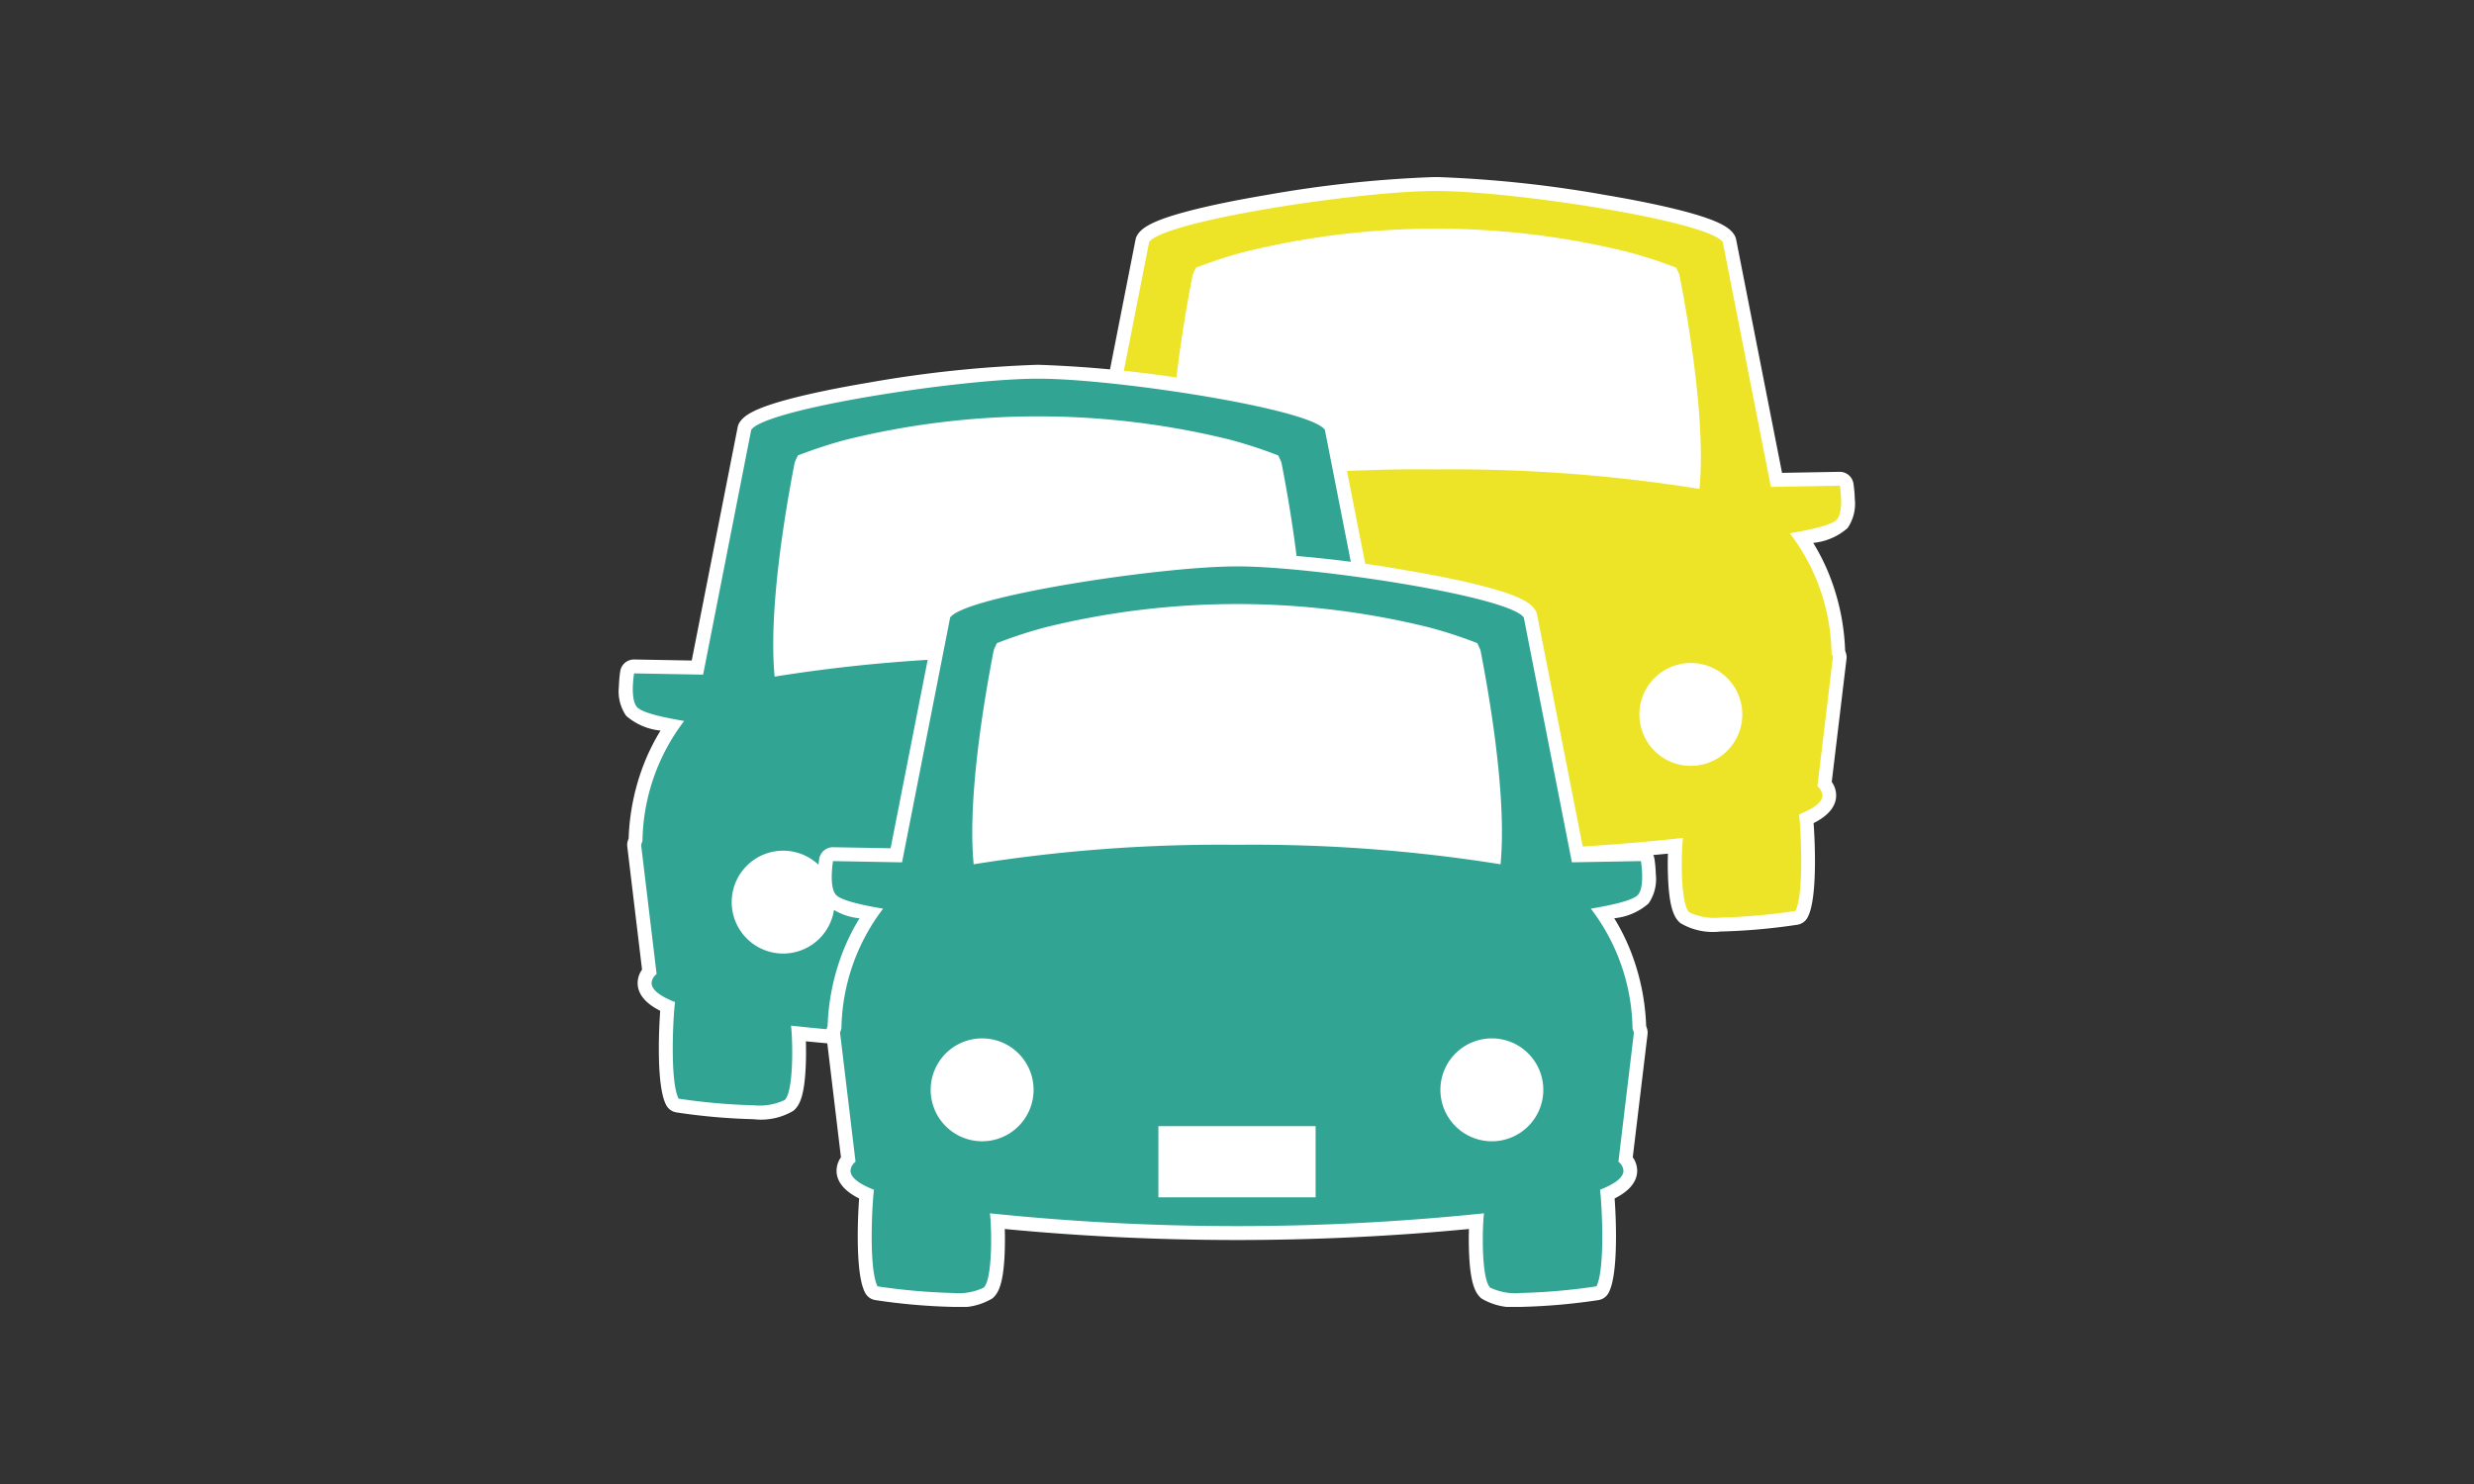
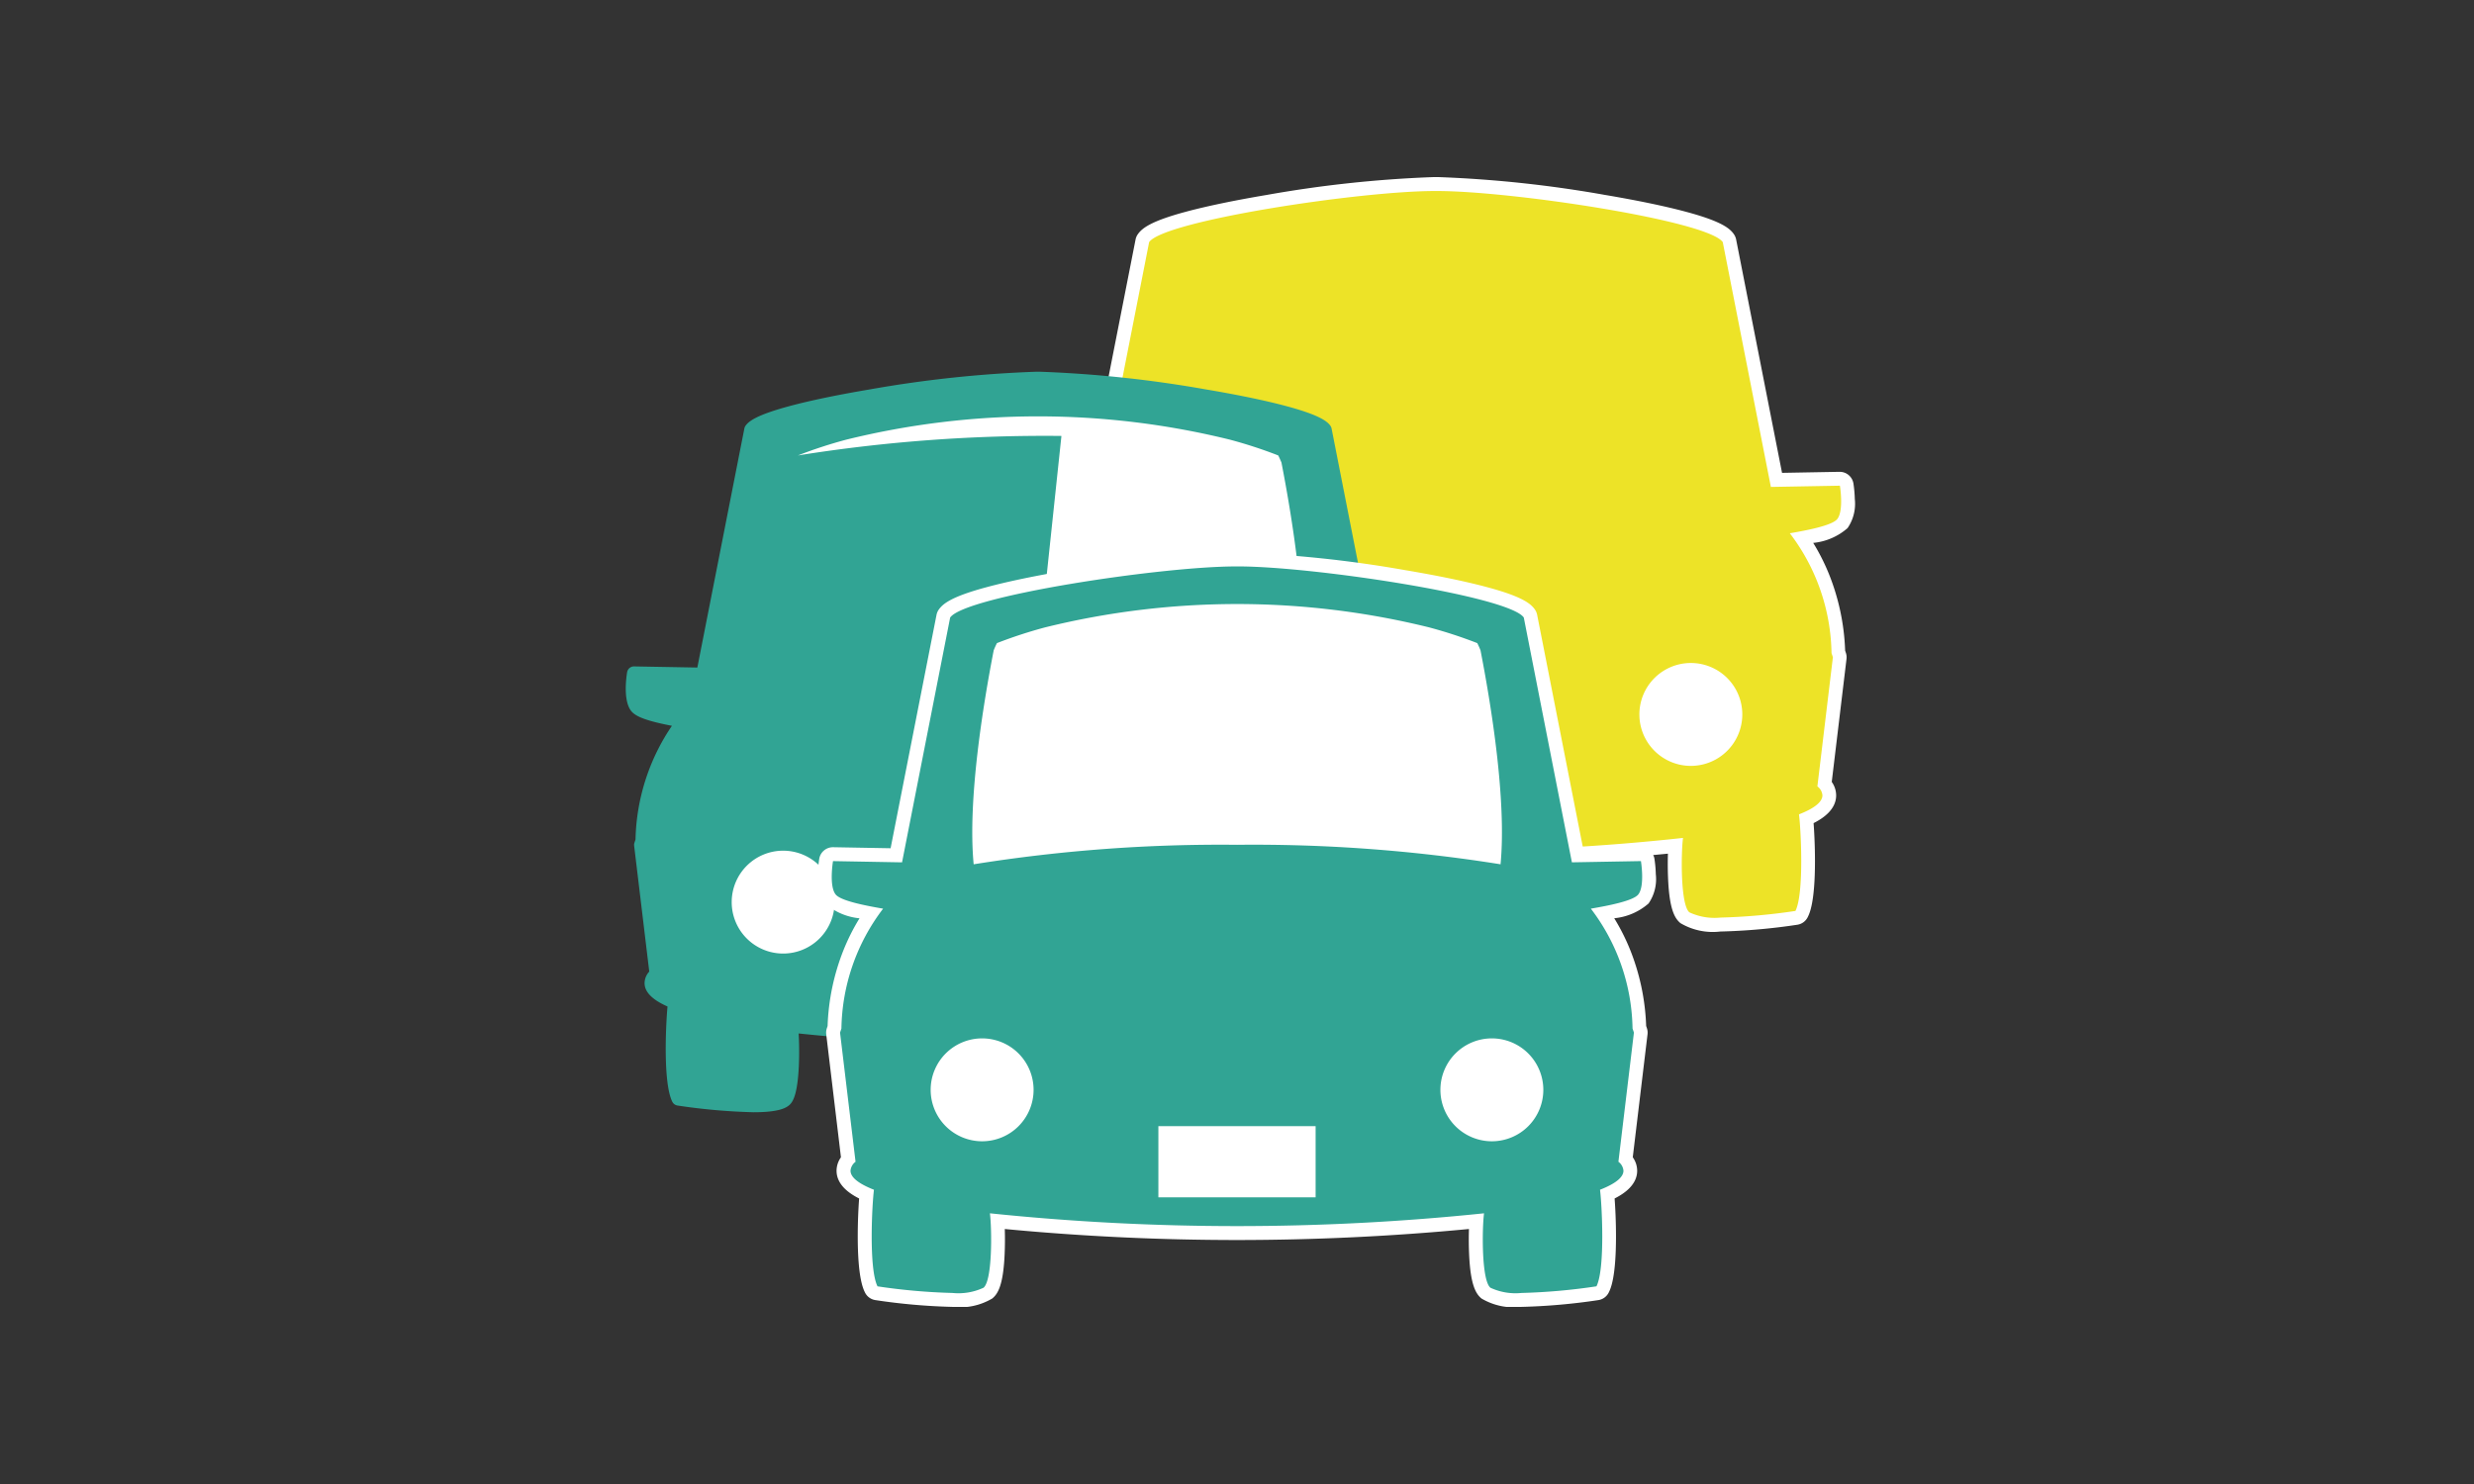
<svg xmlns="http://www.w3.org/2000/svg" width="180" height="108" viewBox="0 0 180 108">
  <rect x="0" y="0" width="180" height="108" fill="#333333" stroke="none" />
  <defs>
    <clipPath id="clip-path">
      <rect id="長方形_8870" data-name="長方形 8870" width="89.944" height="82.221" transform="translate(0 0)" fill="none" />
    </clipPath>
  </defs>
  <g id="グループ_27212" data-name="グループ 27212" transform="translate(-85 -84)">
    <rect id="長方形_8854" data-name="長方形 8854" width="180" height="108" transform="translate(85 84)" fill="none" />
    <g id="グループ_26844" data-name="グループ 26844" transform="translate(126.386 93.555)">
      <g id="グループ_26843" data-name="グループ 26843" transform="translate(3.642 3.334)" clip-path="url(#clip-path)">
        <path id="パス_2924" data-name="パス 2924" d="M448.131,60.72c-1.772,0-2.323-.283-2.583-.5-.283-.232-.62-.764-.717-2.842a23.45,23.45,0,0,1,.015-2.392,162.139,162.139,0,0,1-17.417.863,162.139,162.139,0,0,1-17.417-.863,23.481,23.481,0,0,1,.014,2.392c-.1,2.078-.434,2.61-.717,2.842-.26.213-.811.5-2.583.5a44.023,44.023,0,0,1-5.529-.489.506.506,0,0,1-.376-.274c-.669-1.339-.482-5.461-.349-6.933-1.122-.5-1.669-1.058-1.669-1.708a1.257,1.257,0,0,1,.341-.833l-1.1-9.156a.506.506,0,0,1,.022-.22l.078-.235A15.3,15.3,0,0,1,400.8,32.6c-1.758-.338-2.606-.647-2.946-1.055-.625-.75-.37-2.5-.313-2.844a.506.506,0,0,1,.5-.423l4.608.082,3.422-17.4a.505.505,0,0,1,.079-.188c.225-.329.794-.791,3.211-1.44,1.51-.406,3.536-.826,5.858-1.216A86.6,86.6,0,0,1,427.357,6.83h.142a86.614,86.614,0,0,1,12.144,1.285c2.322.39,4.347.811,5.857,1.217,2.417.649,2.986,1.11,3.211,1.44a.5.5,0,0,1,.079.188l3.422,17.4,4.609-.082a.506.506,0,0,1,.5.423c.057.343.311,2.094-.313,2.844-.34.408-1.188.717-2.945,1.055a15.3,15.3,0,0,1,2.649,8.276l.078.235a.506.506,0,0,1,.022.22l-1.1,9.155a1.255,1.255,0,0,1,.341.833c0,.65-.547,1.21-1.669,1.708.133,1.472.321,5.593-.349,6.933a.506.506,0,0,1-.375.274,44.021,44.021,0,0,1-5.529.489" transform="translate(-367.979 -6.324)" fill="#ede327" />
        <path id="パス_2925" data-name="パス 2925" d="M421.2,1.017c5.5,0,19.732,2.167,20.8,3.721l3.5,17.815,5.023-.09s.3,1.827-.2,2.437c-.38.456-2.123.8-3.444,1.026a14.74,14.74,0,0,1,3.033,8.719l.1.3-1.128,9.4a.9.9,0,0,1,.367.651c0,.487-.6.954-1.706,1.386.13.952.394,5.724-.258,7.029a44.1,44.1,0,0,1-5.452.483,4.332,4.332,0,0,1-2.263-.381c-.652-.534-.611-4.258-.465-5.416a157.544,157.544,0,0,1-17.975.931,157.543,157.543,0,0,1-17.975-.931c.146,1.158.187,4.882-.465,5.416a4.329,4.329,0,0,1-2.262.381,44.1,44.1,0,0,1-5.452-.483c-.653-1.305-.388-6.077-.258-7.029-1.1-.432-1.706-.9-1.706-1.386a.9.9,0,0,1,.366-.651l-1.128-9.4.1-.3a14.739,14.739,0,0,1,3.034-8.719c-1.322-.228-3.065-.57-3.445-1.026-.508-.609-.2-2.437-.2-2.437l5.023.09,3.5-17.815c1.063-1.554,15.3-3.721,20.795-3.721h.142M421.2,0h-.142A87.121,87.121,0,0,0,408.835,1.3c-2.338.393-4.379.817-5.9,1.227-2.555.686-3.191,1.2-3.5,1.643a1.012,1.012,0,0,0-.158.376l-3.34,16.984-4.175-.075h-.018a1.012,1.012,0,0,0-1,.845,8.934,8.934,0,0,0-.1,1.132,3.129,3.129,0,0,0,.526,2.119,4.441,4.441,0,0,0,2.505,1.077,15.28,15.28,0,0,0-1.144,2.262,16.452,16.452,0,0,0-1.179,5.577l-.055.166a1.012,1.012,0,0,0-.044.44l1.074,8.951A1.7,1.7,0,0,0,392,45c0,1.012.912,1.654,1.642,2.02-.052.7-.1,1.71-.1,2.748,0,3.038.4,3.837.529,4.1a1.012,1.012,0,0,0,.751.547,44.586,44.586,0,0,0,5.606.494,4.612,4.612,0,0,0,2.9-.61c.406-.333.8-.952.9-3.21.029-.634.03-1.283.012-1.848a165.21,165.21,0,0,0,16.885.8,165.208,165.208,0,0,0,16.885-.8c-.018.565-.017,1.214.012,1.848.1,2.258.5,2.877.9,3.21a4.612,4.612,0,0,0,2.9.61,44.58,44.58,0,0,0,5.606-.494,1.012,1.012,0,0,0,.751-.548c.131-.263.531-1.062.529-4.1,0-1.038-.048-2.046-.1-2.748.729-.366,1.641-1.008,1.641-2.02a1.7,1.7,0,0,0-.32-.978l1.074-8.95a1.011,1.011,0,0,0-.045-.44l-.055-.166a16.456,16.456,0,0,0-1.179-5.577,15.263,15.263,0,0,0-1.144-2.262,4.441,4.441,0,0,0,2.5-1.077,3.129,3.129,0,0,0,.526-2.119,8.949,8.949,0,0,0-.1-1.132,1.012,1.012,0,0,0-1-.845h-.018l-4.176.075-3.34-16.984a1.013,1.013,0,0,0-.158-.376c-.306-.447-.942-.956-3.5-1.642-1.525-.41-3.567-.834-5.9-1.227A87.145,87.145,0,0,0,421.2,0" transform="translate(-361.685 -0.005)" fill="#fff" />
        <rect id="長方形_8867" data-name="長方形 8867" width="11.44" height="5.18" transform="translate(53.729 41.748)" fill="#fff" />
-         <path id="パス_2926" data-name="パス 2926" d="M561.317,68.143a113.839,113.839,0,0,1,19.172,1.419c.45-4.683-.7-11.687-1.459-15.577-.081-.2-.16-.375-.235-.52a33.4,33.4,0,0,0-3.5-1.144,58.288,58.288,0,0,0-27.946,0,33.314,33.314,0,0,0-3.5,1.144c-.075.146-.154.318-.235.52-.757,3.89-1.909,10.894-1.459,15.577a113.834,113.834,0,0,1,19.172-1.419" transform="translate(-501.868 -46.87)" fill="#fff" />
        <path id="パス_2927" data-name="パス 2927" d="M505.129,477.087a3.744,3.744,0,1,0,3.743,3.744,3.743,3.743,0,0,0-3.743-3.744" transform="translate(-464.223 -441.726)" fill="#fff" />
        <path id="パス_2928" data-name="パス 2928" d="M1005.483,477.087a3.744,3.744,0,1,0,3.743,3.744,3.744,3.744,0,0,0-3.743-3.744" transform="translate(-927.49 -441.726)" fill="#fff" />
        <path id="パス_2929" data-name="パス 2929" d="M57.492,245.014c-1.772,0-2.323-.283-2.583-.5-.283-.232-.62-.764-.717-2.842a23.472,23.472,0,0,1,.015-2.391,162.131,162.131,0,0,1-17.417.863,162.125,162.125,0,0,1-17.417-.863,23.461,23.461,0,0,1,.014,2.391c-.1,2.078-.434,2.61-.717,2.842-.26.213-.811.5-2.583.5a44.023,44.023,0,0,1-5.529-.489.506.506,0,0,1-.376-.274c-.669-1.339-.482-5.461-.349-6.933-1.122-.5-1.669-1.058-1.669-1.708a1.257,1.257,0,0,1,.341-.833l-1.1-9.156a.506.506,0,0,1,.022-.22l.078-.235a15.3,15.3,0,0,1,2.649-8.276c-1.758-.338-2.606-.647-2.946-1.055-.625-.75-.37-2.5-.313-2.844a.506.506,0,0,1,.5-.423l4.608.082,3.422-17.4a.507.507,0,0,1,.079-.188c.225-.329.794-.791,3.211-1.44,1.51-.406,3.536-.826,5.858-1.217a86.609,86.609,0,0,1,12.144-1.285h.142A86.606,86.606,0,0,1,49,192.409c2.322.39,4.347.811,5.858,1.217,2.417.649,2.986,1.11,3.211,1.44a.5.5,0,0,1,.079.188l3.422,17.4,4.608-.082a.506.506,0,0,1,.5.423c.057.343.311,2.094-.313,2.844-.34.408-1.188.717-2.945,1.055a15.3,15.3,0,0,1,2.649,8.276l.078.234a.506.506,0,0,1,.022.22l-1.1,9.155a1.255,1.255,0,0,1,.341.833c0,.65-.547,1.21-1.669,1.708.133,1.472.321,5.593-.349,6.933a.506.506,0,0,1-.375.274,44.018,44.018,0,0,1-5.529.489" transform="translate(-6.295 -176.958)" fill="#31a494" />
-         <path id="パス_2930" data-name="パス 2930" d="M30.565,185.311c5.5,0,19.732,2.167,20.8,3.721l3.5,17.815,5.023-.09s.3,1.827-.2,2.437c-.38.456-2.123.8-3.444,1.026a14.74,14.74,0,0,1,3.033,8.719l.1.3-1.128,9.4a.9.9,0,0,1,.367.651c0,.487-.6.954-1.706,1.386.13.952.394,5.724-.258,7.029a44.1,44.1,0,0,1-5.452.483,4.332,4.332,0,0,1-2.263-.381c-.652-.533-.611-4.258-.465-5.416a157.55,157.55,0,0,1-17.975.931,157.545,157.545,0,0,1-17.975-.931c.146,1.158.187,4.882-.465,5.416a4.329,4.329,0,0,1-2.262.381,44.1,44.1,0,0,1-5.452-.483c-.653-1.305-.388-6.077-.258-7.029-1.1-.432-1.706-.9-1.706-1.386a.9.9,0,0,1,.366-.651l-1.128-9.4.1-.3a14.739,14.739,0,0,1,3.033-8.719c-1.322-.228-3.065-.57-3.444-1.026-.508-.609-.2-2.437-.2-2.437l5.023.09,3.5-17.815c1.063-1.554,15.3-3.721,20.795-3.721h.142m0-1.012h-.142A87.13,87.13,0,0,0,18.2,185.591c-2.338.393-4.38.817-5.9,1.227-2.556.686-3.191,1.2-3.5,1.643a1.011,1.011,0,0,0-.158.376L5.3,205.82l-4.175-.075H1.1a1.012,1.012,0,0,0-1,.845,8.931,8.931,0,0,0-.1,1.132,3.129,3.129,0,0,0,.526,2.119,4.442,4.442,0,0,0,2.505,1.077,15.275,15.275,0,0,0-1.144,2.262A16.452,16.452,0,0,0,.71,218.758l-.055.166a1.012,1.012,0,0,0-.044.44l1.074,8.951a1.7,1.7,0,0,0-.32.977c0,1.012.912,1.654,1.642,2.02-.052.7-.1,1.71-.1,2.748,0,3.038.4,3.837.529,4.1a1.012,1.012,0,0,0,.751.547,44.568,44.568,0,0,0,5.606.494,4.611,4.611,0,0,0,2.9-.61c.406-.333.8-.952.9-3.21.029-.634.03-1.283.012-1.848a165.222,165.222,0,0,0,16.885.8,165.223,165.223,0,0,0,16.885-.8c-.018.565-.017,1.214.012,1.848.1,2.258.5,2.877.9,3.21a4.612,4.612,0,0,0,2.9.61,44.563,44.563,0,0,0,5.606-.494,1.012,1.012,0,0,0,.751-.548c.131-.263.531-1.062.529-4.1,0-1.038-.048-2.046-.1-2.748.729-.366,1.641-1.008,1.641-2.02a1.7,1.7,0,0,0-.32-.978l1.074-8.95a1.013,1.013,0,0,0-.045-.44l-.055-.166A16.458,16.458,0,0,0,59.1,213.18a15.265,15.265,0,0,0-1.144-2.262,4.442,4.442,0,0,0,2.5-1.077,3.13,3.13,0,0,0,.526-2.119,8.925,8.925,0,0,0-.1-1.132,1.012,1.012,0,0,0-1-.845h-.018l-4.176.075-3.34-16.984a1.012,1.012,0,0,0-.158-.376c-.306-.448-.942-.956-3.5-1.643-1.525-.41-3.567-.834-5.9-1.227A87.156,87.156,0,0,0,30.565,184.3" transform="translate(0 -170.639)" fill="#fff" />
        <rect id="長方形_8868" data-name="長方形 8868" width="11.44" height="5.18" transform="translate(24.775 55.408)" fill="#fff" />
-         <path id="パス_2931" data-name="パス 2931" d="M170.676,252.439a113.847,113.847,0,0,1,19.172,1.419c.45-4.683-.7-11.687-1.459-15.577-.081-.2-.16-.375-.235-.52a33.418,33.418,0,0,0-3.5-1.144,58.29,58.29,0,0,0-27.946,0,33.332,33.332,0,0,0-3.5,1.144c-.075.146-.154.318-.235.52-.757,3.89-1.909,10.894-1.459,15.577a113.845,113.845,0,0,1,19.172-1.419" transform="translate(-140.182 -217.505)" fill="#fff" />
+         <path id="パス_2931" data-name="パス 2931" d="M170.676,252.439a113.847,113.847,0,0,1,19.172,1.419c.45-4.683-.7-11.687-1.459-15.577-.081-.2-.16-.375-.235-.52a33.418,33.418,0,0,0-3.5-1.144,58.29,58.29,0,0,0-27.946,0,33.332,33.332,0,0,0-3.5,1.144a113.845,113.845,0,0,1,19.172-1.419" transform="translate(-140.182 -217.505)" fill="#fff" />
        <path id="パス_2932" data-name="パス 2932" d="M114.489,661.382a3.743,3.743,0,1,0,3.743,3.744,3.743,3.743,0,0,0-3.743-3.744" transform="translate(-102.538 -612.361)" fill="#fff" />
        <path id="パス_2933" data-name="パス 2933" d="M614.845,661.382a3.743,3.743,0,1,0,3.743,3.744,3.744,3.744,0,0,0-3.743-3.744" transform="translate(-565.806 -612.361)" fill="#fff" />
        <path id="パス_2934" data-name="パス 2934" d="M252.812,429.309c-1.772,0-2.323-.283-2.583-.5-.283-.232-.62-.764-.717-2.842a23.484,23.484,0,0,1,.015-2.392,176.218,176.218,0,0,1-34.834,0,23.481,23.481,0,0,1,.014,2.392c-.1,2.078-.434,2.61-.717,2.842-.26.213-.811.5-2.583.5a44.027,44.027,0,0,1-5.529-.488.506.506,0,0,1-.376-.274c-.669-1.339-.482-5.461-.349-6.934-1.122-.5-1.669-1.058-1.669-1.708a1.257,1.257,0,0,1,.341-.833l-1.1-9.156a.5.5,0,0,1,.022-.22l.078-.235a15.3,15.3,0,0,1,2.649-8.277c-1.758-.338-2.606-.647-2.946-1.055-.625-.75-.37-2.5-.313-2.844a.506.506,0,0,1,.5-.423l4.608.082,3.422-17.4a.506.506,0,0,1,.079-.188c.225-.329.794-.791,3.211-1.44,1.51-.406,3.535-.826,5.857-1.217a86.609,86.609,0,0,1,12.144-1.285h.143a86.605,86.605,0,0,1,12.145,1.285c2.322.39,4.347.811,5.857,1.216,2.417.649,2.985,1.11,3.211,1.44a.505.505,0,0,1,.079.188l3.422,17.4,4.608-.082a.506.506,0,0,1,.5.423c.057.343.311,2.094-.313,2.844-.34.408-1.188.717-2.945,1.055a15.3,15.3,0,0,1,2.649,8.276l.078.235a.507.507,0,0,1,.022.22l-1.1,9.155a1.255,1.255,0,0,1,.341.833c0,.65-.547,1.21-1.669,1.708.134,1.472.321,5.593-.349,6.933a.506.506,0,0,1-.375.274,44.022,44.022,0,0,1-5.529.488" transform="translate(-187.137 -347.593)" fill="#31a494" />
        <path id="パス_2935" data-name="パス 2935" d="M225.886,369.606c5.5,0,19.732,2.167,20.795,3.721l3.5,17.815,5.023-.09s.3,1.827-.2,2.437c-.38.456-2.123.8-3.444,1.025a14.741,14.741,0,0,1,3.033,8.719l.1.3-1.128,9.4a.9.9,0,0,1,.367.651c0,.487-.6.954-1.706,1.386.13.952.394,5.724-.258,7.029a44.1,44.1,0,0,1-5.452.483,4.331,4.331,0,0,1-2.263-.381c-.652-.533-.611-4.258-.465-5.416a174.033,174.033,0,0,1-35.95,0c.146,1.158.187,4.882-.465,5.416a4.329,4.329,0,0,1-2.262.381A44.1,44.1,0,0,1,199.66,422c-.653-1.305-.388-6.077-.258-7.029-1.1-.432-1.706-.9-1.706-1.386a.9.9,0,0,1,.366-.651l-1.128-9.4.1-.3a14.738,14.738,0,0,1,3.033-8.719c-1.322-.228-3.065-.57-3.445-1.025-.508-.609-.2-2.437-.2-2.437l5.023.09,3.5-17.815c1.063-1.554,15.3-3.721,20.794-3.721h.143m0-1.012h-.143a87.134,87.134,0,0,0-12.228,1.292c-2.338.393-4.379.817-5.9,1.227-2.555.686-3.191,1.2-3.5,1.643a1.013,1.013,0,0,0-.158.376l-3.34,16.984-4.175-.075h-.018a1.012,1.012,0,0,0-1,.845,8.933,8.933,0,0,0-.1,1.132,3.129,3.129,0,0,0,.526,2.119,4.441,4.441,0,0,0,2.505,1.077,15.268,15.268,0,0,0-1.144,2.262,16.451,16.451,0,0,0-1.179,5.577l-.055.166a1.012,1.012,0,0,0-.044.44L197,412.609a1.7,1.7,0,0,0-.32.977c0,1.012.912,1.654,1.642,2.02-.052.7-.1,1.71-.1,2.748,0,3.038.4,3.837.529,4.1a1.012,1.012,0,0,0,.751.547,44.565,44.565,0,0,0,5.606.494,4.612,4.612,0,0,0,2.9-.61c.406-.333.8-.952.9-3.21.029-.634.03-1.283.012-1.848a178.241,178.241,0,0,0,33.771,0c-.018.565-.017,1.214.012,1.848.1,2.258.5,2.877.9,3.21a4.612,4.612,0,0,0,2.9.61,44.559,44.559,0,0,0,5.606-.494,1.012,1.012,0,0,0,.751-.548c.131-.263.531-1.062.529-4.1,0-1.038-.048-2.046-.1-2.748.729-.366,1.641-1.008,1.641-2.02a1.7,1.7,0,0,0-.32-.978l1.074-8.95a1.012,1.012,0,0,0-.045-.44l-.055-.166a16.456,16.456,0,0,0-1.179-5.577,15.264,15.264,0,0,0-1.144-2.262,4.442,4.442,0,0,0,2.5-1.077,3.13,3.13,0,0,0,.526-2.119,8.958,8.958,0,0,0-.1-1.132,1.012,1.012,0,0,0-1-.845h-.018l-4.176.075-3.34-16.984a1.011,1.011,0,0,0-.158-.376c-.306-.447-.942-.956-3.5-1.642-1.525-.41-3.567-.834-5.9-1.227a87.144,87.144,0,0,0-12.228-1.292" transform="translate(-180.843 -341.274)" fill="#fff" />
        <rect id="長方形_8869" data-name="長方形 8869" width="11.44" height="5.18" transform="translate(39.252 69.068)" fill="#fff" />
        <path id="パス_2936" data-name="パス 2936" d="M366,436.731a113.836,113.836,0,0,1,19.172,1.419c.45-4.683-.7-11.687-1.459-15.577-.081-.2-.16-.375-.235-.52a33.377,33.377,0,0,0-3.5-1.144,58.288,58.288,0,0,0-27.946,0,33.3,33.3,0,0,0-3.5,1.144c-.075.145-.154.318-.235.52-.757,3.89-1.909,10.894-1.459,15.577A113.833,113.833,0,0,1,366,436.731" transform="translate(-321.025 -388.139)" fill="#fff" />
        <path id="パス_2937" data-name="パス 2937" d="M309.809,845.675a3.744,3.744,0,1,0,3.743,3.744,3.743,3.743,0,0,0-3.743-3.744" transform="translate(-283.38 -782.994)" fill="#fff" />
        <path id="パス_2938" data-name="パス 2938" d="M810.164,845.675a3.744,3.744,0,1,0,3.743,3.744,3.744,3.744,0,0,0-3.743-3.744" transform="translate(-746.648 -782.994)" fill="#fff" />
      </g>
    </g>
  </g>
</svg>